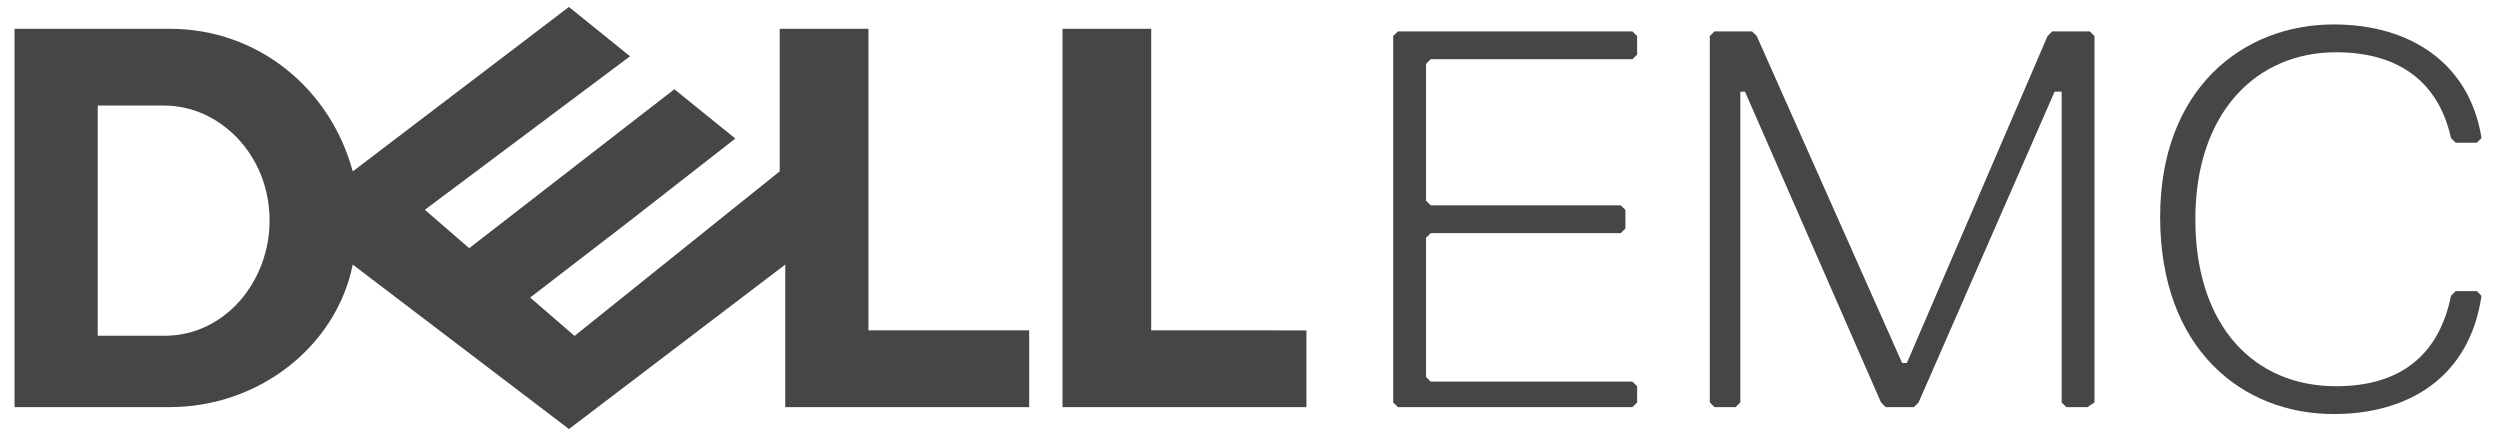
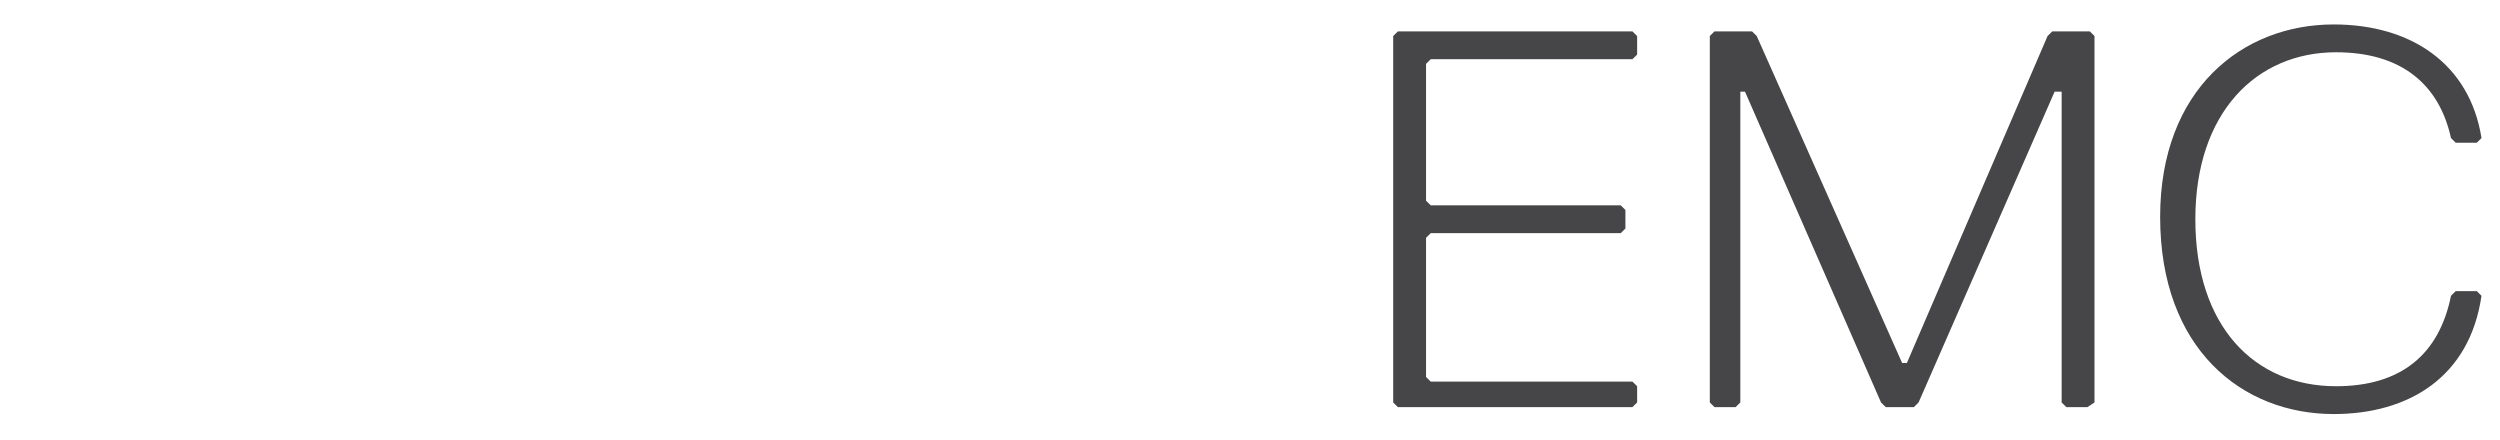
<svg xmlns="http://www.w3.org/2000/svg" width="108" height="19" viewBox="0 0 108 19" fill="none">
-   <path d="M24.58 0.298L15.239 7.405C14.281 3.852 11.168 1.244 7.335 1.244H0.628V17.587H7.335C11.168 17.587 14.52 14.982 15.239 11.43L24.58 18.534L33.923 11.43V17.587H44.461V14.271H37.517V1.244H33.683V7.402L24.82 14.512L22.903 12.854L27.216 9.535L31.767 5.985L29.133 3.855L20.27 10.721L18.353 9.063L27.217 2.431L24.58 0.302V0.298ZM4.222 4.56H7.095C7.694 4.56 8.28 4.693 8.819 4.937C9.357 5.182 9.851 5.537 10.27 5.981C10.689 6.425 11.034 6.956 11.273 7.556C11.512 8.156 11.646 8.824 11.646 9.534C11.646 10.186 11.526 10.821 11.305 11.41C11.084 11.998 10.764 12.54 10.359 12.999C9.955 13.458 9.467 13.834 8.917 14.097C8.367 14.36 7.754 14.505 7.095 14.505H4.222V4.56ZM56.438 14.272V17.588H45.899V1.245H49.732V14.271L56.438 14.272Z" fill="#464648" />
  <path d="M100.817 17.887C104.059 17.887 106.694 16.284 107.2 12.778L106.998 12.577H106.086L105.883 12.778C105.376 15.283 103.755 16.685 100.918 16.685C97.372 16.685 94.839 14.08 94.839 9.471C94.839 4.862 97.473 2.258 100.918 2.258C103.755 2.258 105.377 3.66 105.883 5.965L106.086 6.165H106.998L107.201 5.965C106.694 2.759 104.16 1.056 100.816 1.056C96.865 1.056 93.318 3.861 93.318 9.372C93.318 15.083 96.865 17.887 100.817 17.887ZM90.482 17.387V1.556L90.279 1.355H88.658L88.455 1.556L82.376 15.683H82.173L75.891 1.556L75.688 1.355H74.067L73.864 1.556V17.387L74.067 17.587H74.979L75.182 17.387V3.961H75.384L81.261 17.387L81.464 17.587H82.68L82.882 17.387L88.759 3.961H89.063V17.387L89.266 17.587H90.178L90.482 17.387ZM70.724 17.387V16.685L70.521 16.485H61.807L61.605 16.284V10.273L61.808 10.072H70.015L70.218 9.872V9.071L70.015 8.87H61.808L61.605 8.67V2.759L61.808 2.558H70.522L70.724 2.358V1.556L70.521 1.356H60.389L60.186 1.556V17.387L60.389 17.587H70.522L70.724 17.387Z" fill="#464648" />
</svg>